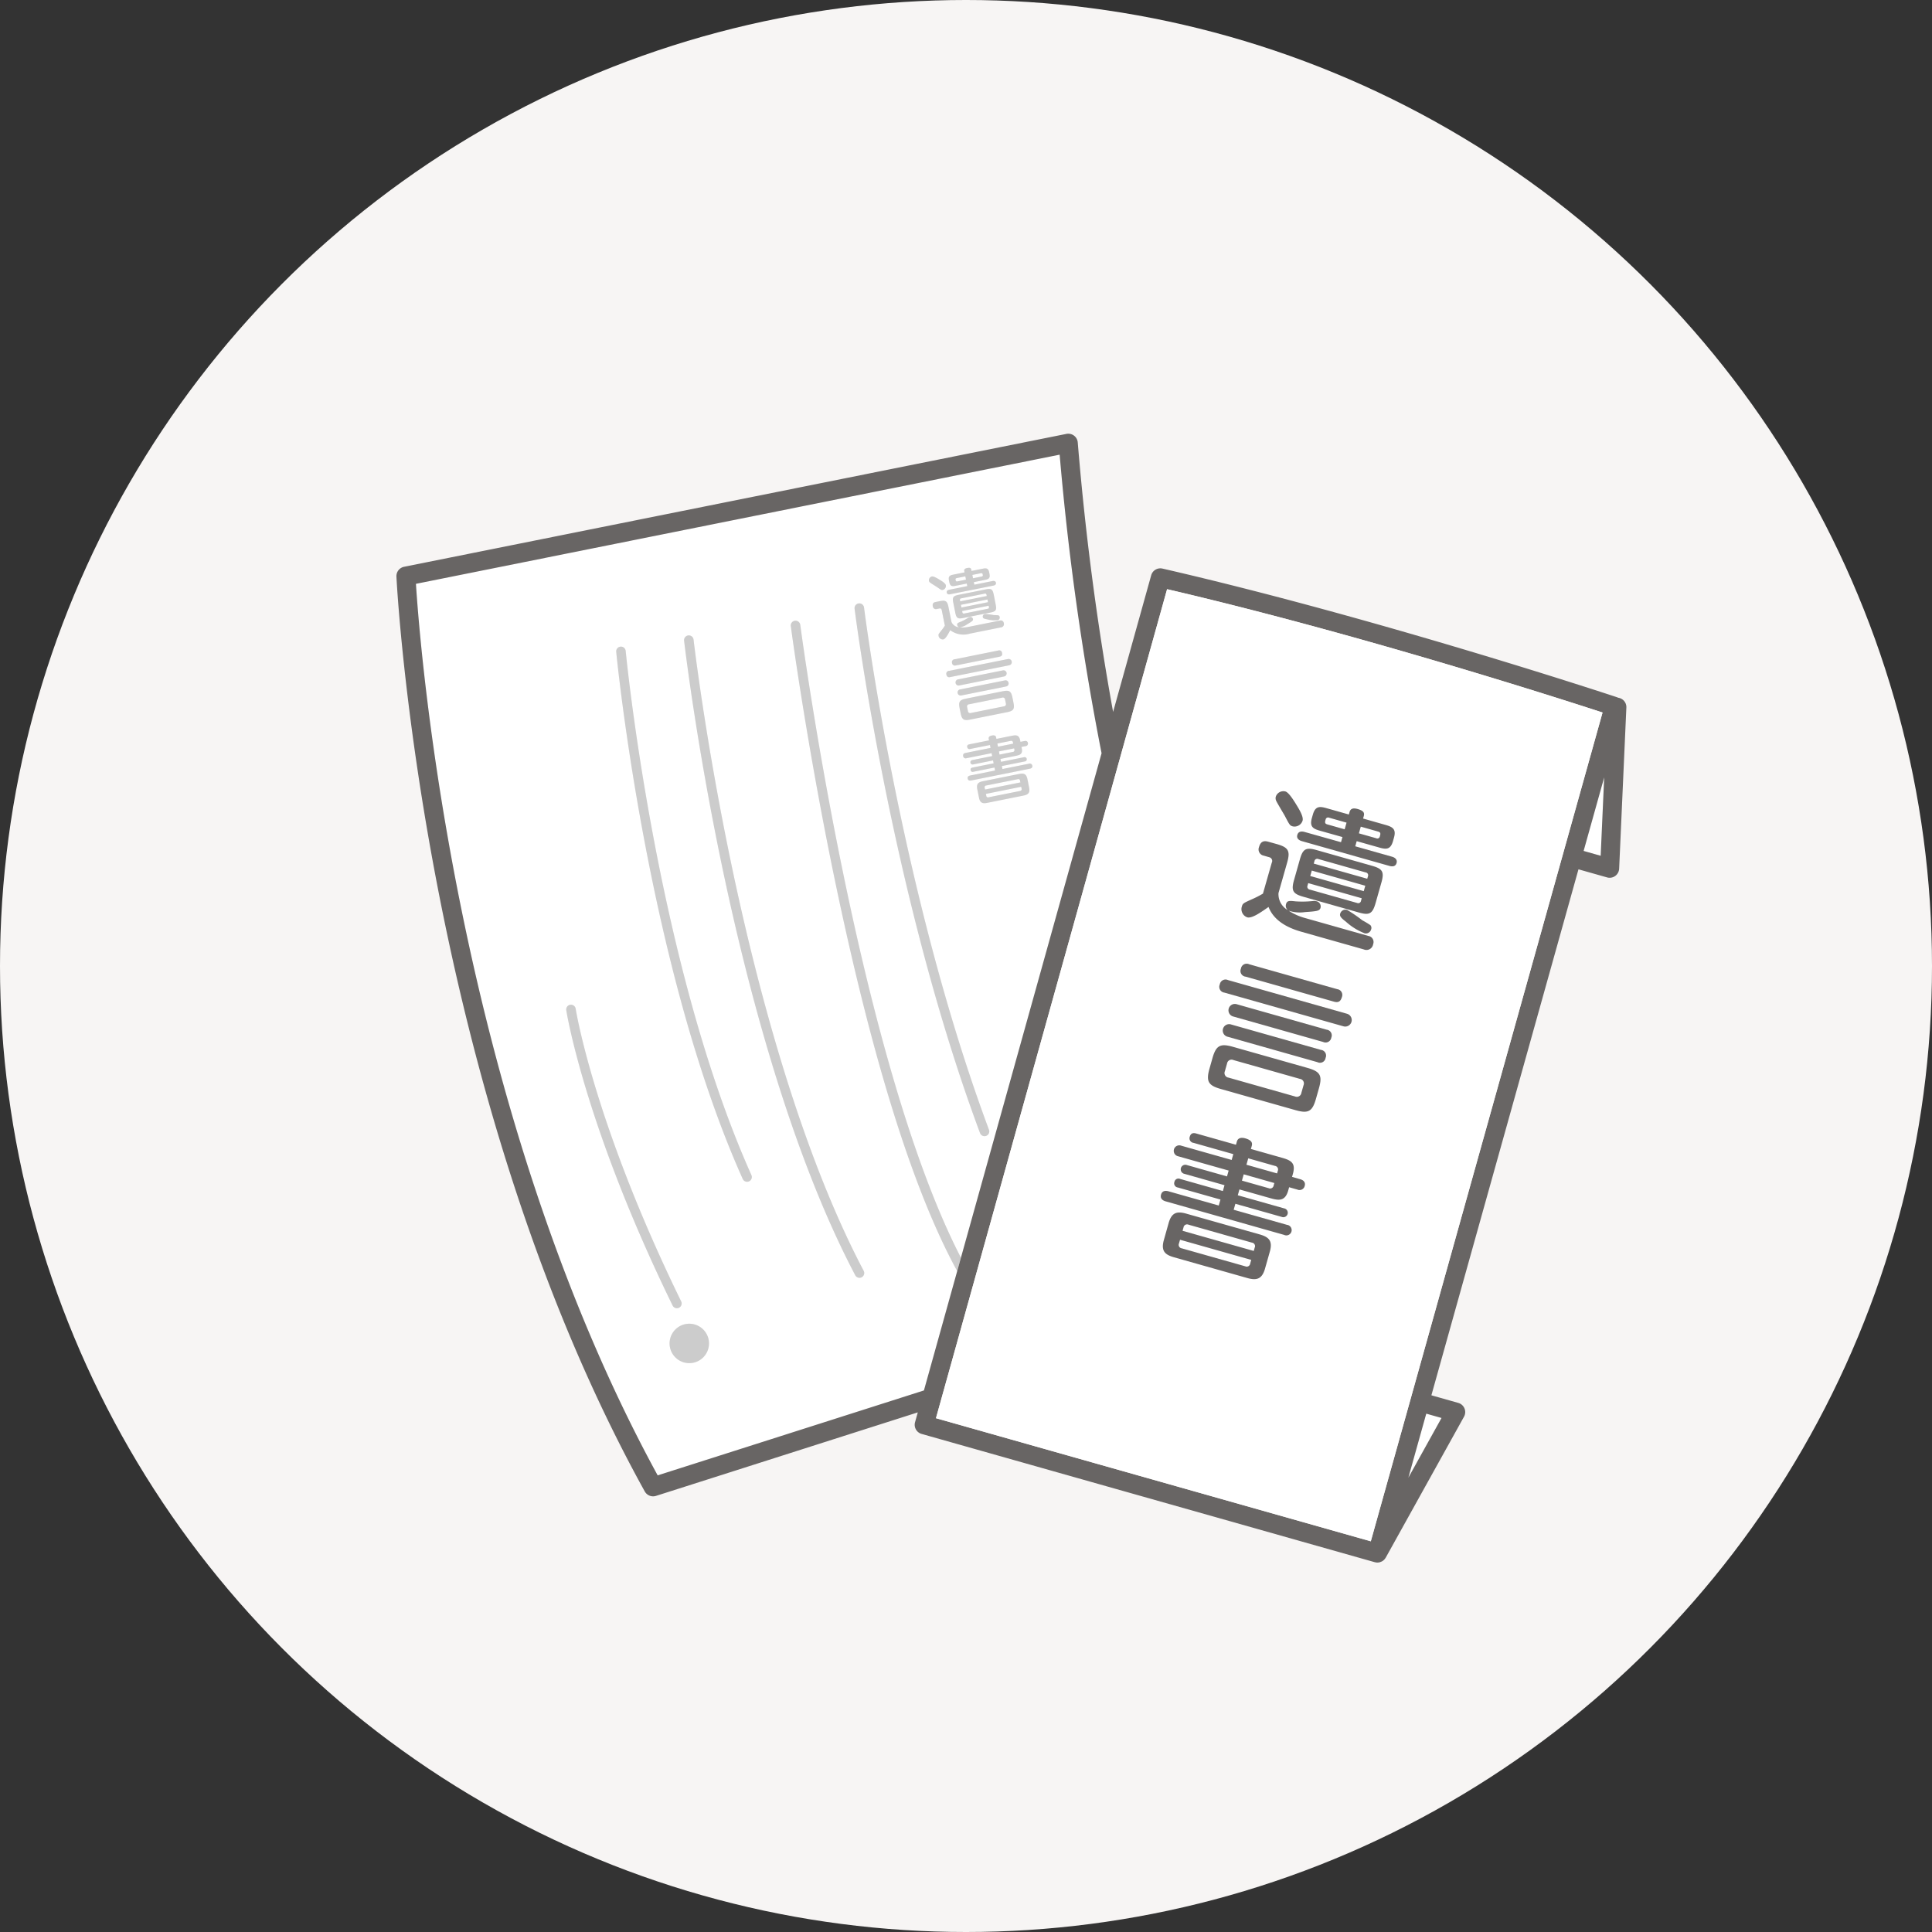
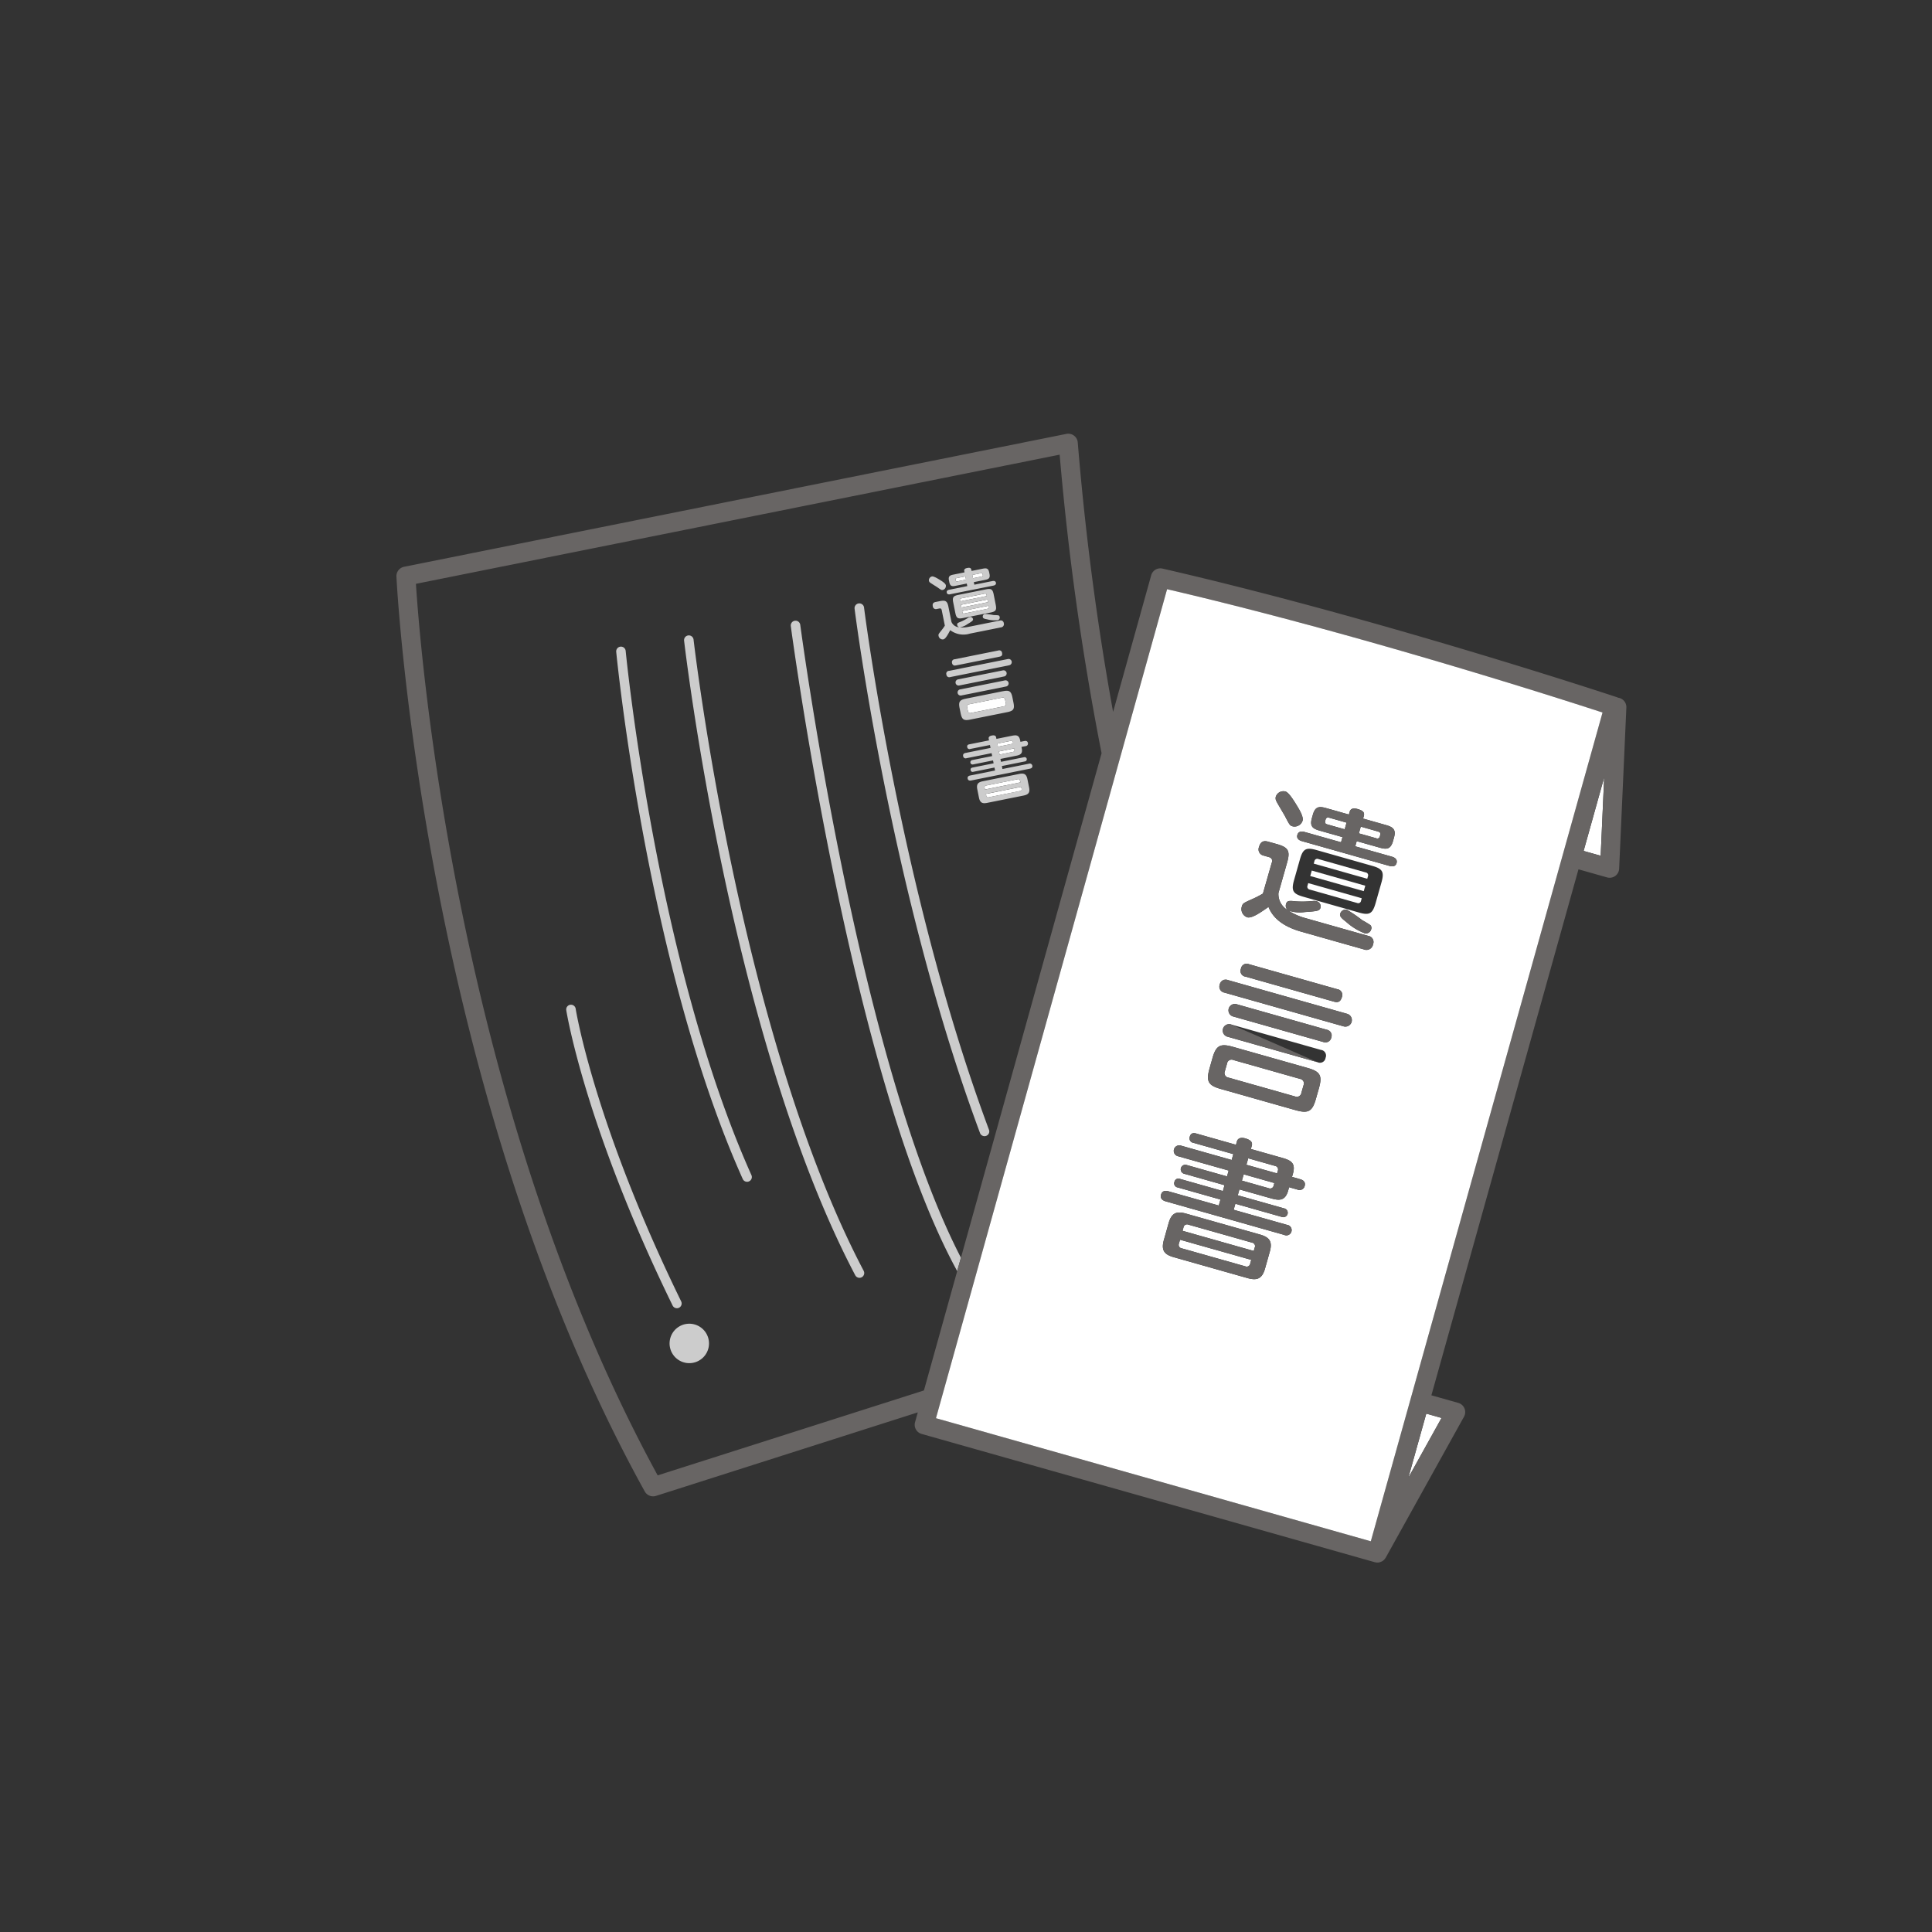
<svg xmlns="http://www.w3.org/2000/svg" width="245" height="245" viewBox="0 0 245 245">
  <rect x="0" y="0" width="245" height="245" fill="#333333" stroke="none" />
  <g id="グループ_222" data-name="グループ 222" transform="translate(-453 -1367)">
-     <circle id="楕円形_22" data-name="楕円形 22" cx="122.5" cy="122.5" r="122.5" transform="translate(453 1367)" fill="#f7f5f4" />
    <g id="グループ_28" data-name="グループ 28" transform="translate(2141.272 28)">
      <path id="パス_234" data-name="パス 234" d="M74.948,21.021l-3.364.676.068.342,3.364-.676Z" transform="translate(-1638 1394)" fill="#fff" />
      <path id="パス_235" data-name="パス 235" d="M75.106,21.809l-3.363.676.031.158a.179.179,0,0,0,.232.154l2.978-.6a.174.174,0,0,0,.154-.231Z" transform="translate(-1638 1394)" fill="#fff" />
      <path id="パス_236" data-name="パス 236" d="M79.229,44.78l-4.476.9.045.228a.219.219,0,0,0,.3.2l3.994-.8a.216.216,0,0,0,.188-.293Z" transform="translate(-1638 1394)" fill="#fff" />
      <path id="パス_237" data-name="パス 237" d="M74.216,18.106a.154.154,0,0,0,.142-.2c-.03-.149-.051-.254-.226-.219l-1.1.22.084.42Z" transform="translate(-1638 1394)" fill="#fff" />
      <path id="パス_238" data-name="パス 238" d="M71.048,18.305c-.1.021-.165.088-.145.184.033.167.054.272.229.236l1.1-.219-.085-.421Z" transform="translate(-1638 1394)" fill="#fff" />
      <path id="パス_239" data-name="パス 239" d="M77.886,38.953l-1.682.338.081.4,1.927-.387-.032-.158a.221.221,0,0,0-.294-.2" transform="translate(-1638 1394)" fill="#fff" />
      <path id="パス_240" data-name="パス 240" d="M77.178,33.712a.281.281,0,0,0-.377-.243l-4.178.84a.28.28,0,0,0-.254.369l.1.482a.284.284,0,0,0,.379.252l4.178-.839a.285.285,0,0,0,.252-.379Z" transform="translate(-1638 1394)" fill="#fff" />
      <path id="パス_241" data-name="パス 241" d="M76.485,40.692l1.682-.338a.22.22,0,0,0,.2-.3l-.03-.148-1.927.387Z" transform="translate(-1638 1394)" fill="#fff" />
      <path id="パス_242" data-name="パス 242" d="M74.83,20.434a.175.175,0,0,0-.232-.154l-2.978.6a.174.174,0,0,0-.154.231l.03.149,3.364-.676Z" transform="translate(-1638 1394)" fill="#fff" />
-       <path id="パス_243" data-name="パス 243" d="M66.892,121.324l4.22-15.135C65.735,96.358,60.691,80.5,56.086,58.917,52.154,40.49,50.034,24.555,50.013,24.4a.6.6,0,1,1,1.2-.157c.022.158,2.135,16.052,6.058,34.434,4.346,20.365,9.246,36.009,14.318,45.816L89.42,40.521A351.362,351.362,0,0,1,84.1,2.658L2.474,19.037c.535,8.4,5.079,66.211,30.652,113.057,3.763-1.2,18.161-5.791,33.766-10.77M79.516,45.889l-4.59.922c-.57.115-.913.038-1.054-.663l-.213-1.06c-.139-.692.137-.9.715-1.019l4.591-.922c.578-.116.915-.029,1.054.663l.213,1.06c.139.692-.147.9-.716,1.019M79.1,38.9l.035.175.517-.1c.245-.049.393.049.431.242.046.228-.082.362-.3.407l-.518.1.043.21c.134.665-.22.809-.729.912l-1.979.4.074.368,2.908-.584a.274.274,0,1,1,.107.534l-2.908.584.076.377,3.346-.672a.327.327,0,0,1,.44.24c.063.315-.235.375-.313.391l-7.438,1.494c-.07.014-.385.078-.449-.238-.052-.263.148-.357.323-.393l3.153-.633-.076-.377-2.68.538a.254.254,0,0,1-.343-.213c-.041-.2.078-.289.236-.321l2.68-.538-.074-.368-2.523.507a.282.282,0,1,1-.111-.552l2.524-.507-.074-.368L72.3,41.15a.318.318,0,0,1-.433-.25c-.06-.3.133-.382.3-.415l3.171-.638-.074-.368-2.5.5a.285.285,0,0,1-.384-.233c-.044-.219.074-.316.266-.354l2.5-.5-.041-.2c-.058-.289.225-.382.364-.41.342-.069.528-.006.574.221l.04.2,1.98-.4c.587-.118.9-.071,1.031.6m-.854-4.792c.161.8.008,1.037-.8,1.2l-4.7.944c-.78.157-1.035.017-1.2-.8l-.133-.657c-.159-.8,0-1.039.8-1.2l4.695-.943c.806-.162,1.04,0,1.2.8ZM71.5,32.42l5.642-1.133a.352.352,0,0,1,.48.3c.074.367-.168.434-.326.466l-5.641,1.133a.394.394,0,1,1-.155-.771m-.58-.8a.352.352,0,0,1,.325-.467l5.642-1.133a.393.393,0,1,1,.154.77L71.4,31.921a.353.353,0,0,1-.48-.3m7.115-2.733a.353.353,0,0,1-.324.475l-7.481,1.5a.4.4,0,1,1-.158-.789l7.481-1.5a.354.354,0,0,1,.482.314m-7.246-.276L76.321,27.5a.355.355,0,0,1,.479.3c.063.315-.059.432-.322.484l-5.536,1.113a.4.4,0,1,1-.157-.78m6.24-4.595a.416.416,0,0,1-.364.547l-3.934.79a2.772,2.772,0,0,1-2.493-.438c-.265.5-.579,1.11-.877,1.17a.536.536,0,0,1-.6-.445c-.039-.192,0-.236.326-.648a6.465,6.465,0,0,0,.47-.651l-.391-1.945c-.015-.078-.056-.28-.292-.232l-.342.068a.39.39,0,0,1-.5-.336c-.068-.341.056-.494.362-.555l.534-.108c.736-.148.94,0,1.084.721l.386,1.919a1.13,1.13,0,0,0,.992.675.353.353,0,0,1-.267-.284c-.046-.227.1-.283.454-.419a5.906,5.906,0,0,0,.921-.495.755.755,0,0,1,.226-.1.331.331,0,0,1,.4.249c.038.192-.081.28-.74.677a2.163,2.163,0,0,1-.935.379,3.566,3.566,0,0,0,1.048-.046l4.039-.812a.379.379,0,0,1,.5.319m-.526-.76a.335.335,0,0,1-.249.4,3.749,3.749,0,0,1-1.353-.111c-.331-.061-.505-.108-.538-.275a.333.333,0,0,1,.283-.4A8.291,8.291,0,0,1,75.756,23a5.575,5.575,0,0,1,.581.038.258.258,0,0,1,.162.214m-1.147-.581-3.495.7c-.658.132-.845.015-.98-.66l-.261-1.3c-.13-.648-.023-.843.651-.979l3.5-.7c.648-.13.843-.023.979.651l.261,1.3c.137.683,0,.856-.65.987M70.1,19.782l2.295-.461L72.326,19l-1.41.284c-.43.086-.695.085-.805-.467l-.042-.211c-.108-.534.115-.652.562-.742l1.41-.283-.03-.149c-.025-.122-.037-.32.348-.4.368-.074.5-.009.545.219l.03.149,1.411-.284c.455-.091.715-.07.822.464l.042.21c.111.552-.141.657-.579.745l-1.411.284.065.324,2.313-.465c.175-.035.382,0,.426.215.05.246-.152.332-.31.363l-5.5,1.106c-.149.03-.377.03-.426-.216s.161-.332.31-.362M67.907,18.1c.2-.041.667.23.947.4.352.212.77.474.819.719a.522.522,0,0,1-.374.586c-.185.037-.205.023-.737-.353-.136-.091-.771-.483-.891-.578a.376.376,0,0,1-.145-.226.5.5,0,0,1,.381-.55M58.626,21.52a.6.6,0,0,1,.673.524c.044.356,4.54,35.9,15.841,66.219a.6.6,0,0,1-1.132.422C62.657,58.234,58.145,22.55,58.1,22.193a.6.6,0,0,1,.525-.673M39.591,115.844a2.5,2.5,0,1,1-1.966-2.933,2.5,2.5,0,0,1,1.966,2.933m-2.58-90.263a.605.605,0,0,1,.668.53c.015.125,1.472,12.682,4.851,28.76,3.114,14.821,8.543,35.749,16.722,51.286a.6.6,0,0,1-.253.815.594.594,0,0,1-.28.071.6.6,0,0,1-.535-.323C49.938,91.056,44.476,70.007,41.345,55.107c-3.388-16.13-4.851-28.732-4.865-28.858a.6.6,0,0,1,.531-.668M28.414,27a.607.607,0,0,1,.658.545c.037.391,3.838,39.464,15.942,66.464a.6.6,0,1,1-1.1.494C31.725,67.322,27.907,28.054,27.87,27.661A.6.6,0,0,1,28.414,27M22.042,72.417a.6.6,0,0,1,.689.5c.021.142,2.317,14.479,13.378,37.107a.6.6,0,0,1-.278.807.594.594,0,0,1-.264.062.6.6,0,0,1-.543-.339C23.873,87.747,21.559,73.249,21.537,73.106a.605.605,0,0,1,.5-.689" transform="translate(-1638 1394)" fill="#fff" />
      <path id="パス_244" data-name="パス 244" d="M79.075,44.009a.217.217,0,0,0-.286-.2l-4,.8a.223.223,0,0,0-.2.3l.042.21,4.477-.9Z" transform="translate(-1638 1394)" fill="#fff" />
      <path id="パス_245" data-name="パス 245" d="M35.567,110.9a.614.614,0,0,0,.265-.061.605.605,0,0,0,.277-.808C25.048,87.4,22.752,73.064,22.731,72.922a.6.6,0,0,0-1.194.184c.022.143,2.336,14.641,13.487,37.453a.6.6,0,0,0,.543.339" transform="translate(-1638 1394)" fill="#ccc" />
      <path id="パス_246" data-name="パス 246" d="M74.574,89.078a.6.6,0,0,0,.566-.815C63.839,57.947,59.343,22.4,59.3,22.045a.6.6,0,1,0-1.2.149c.044.356,4.556,36.04,15.907,66.491a.6.6,0,0,0,.566.393" transform="translate(-1638 1394)" fill="#ccc" />
      <path id="パス_247" data-name="パス 247" d="M58.184,106.719a.6.6,0,0,0,1.069-.563C51.073,90.619,45.644,69.691,42.53,54.871c-3.378-16.078-4.836-28.636-4.85-28.76a.6.6,0,0,0-1.2.137c.015.126,1.477,12.729,4.866,28.858,3.13,14.9,8.592,35.949,16.838,51.613" transform="translate(-1638 1394)" fill="#ccc" />
      <path id="パス_248" data-name="パス 248" d="M44.464,94.863a.6.6,0,0,0,.551-.851c-12.1-27-15.906-66.074-15.943-66.465a.6.6,0,0,0-1.2.113c.037.394,3.856,39.661,16.043,66.846a.6.6,0,0,0,.551.357" transform="translate(-1638 1394)" fill="#ccc" />
      <path id="パス_249" data-name="パス 249" d="M51.211,24.238a.6.6,0,1,0-1.2.158c.021.159,2.14,16.093,6.072,34.52,4.605,21.58,9.65,37.441,15.027,47.272l.474-1.7c-5.072-9.807-9.972-25.45-14.318-45.816C53.346,40.29,51.232,24.4,51.211,24.238" transform="translate(-1638 1394)" fill="#ccc" />
      <path id="パス_250" data-name="パス 250" d="M37.625,112.911a2.5,2.5,0,1,0,1.966,2.933,2.5,2.5,0,0,0-1.966-2.933" transform="translate(-1638 1394)" fill="#ccc" />
      <path id="パス_251" data-name="パス 251" d="M74.643,22.86a.333.333,0,0,0-.283.4c.033.167.207.214.538.275a3.747,3.747,0,0,0,1.353.111.336.336,0,0,0,.249-.4.258.258,0,0,0-.162-.214A5.594,5.594,0,0,0,75.756,23a8.256,8.256,0,0,0-1.113-.141" transform="translate(-1638 1394)" fill="#ccc" />
      <path id="パス_252" data-name="パス 252" d="M68.563,19.452c.532.376.552.39.736.353a.522.522,0,0,0,.375-.586c-.05-.245-.467-.507-.819-.719-.281-.172-.745-.443-.947-.4a.5.5,0,0,0-.381.551.369.369,0,0,0,.145.225c.119.095.754.487.891.578" transform="translate(-1638 1394)" fill="#ccc" />
      <path id="パス_253" data-name="パス 253" d="M75.741,20.388c-.135-.674-.33-.781-.979-.651l-3.5.7c-.674.136-.781.331-.65.979l.26,1.3c.135.675.323.792.98.66l3.495-.7c.648-.131.787-.3.65-.987Zm-4.275.722a.174.174,0,0,1,.154-.231l2.978-.6a.175.175,0,0,1,.232.154l.03.149-3.364.676Zm.118.587,3.364-.676.068.342-3.364.676Zm3.4.5L72,22.8a.178.178,0,0,1-.231-.155l-.032-.157,3.364-.676.032.157a.175.175,0,0,1-.154.232" transform="translate(-1638 1394)" fill="#ccc" />
      <path id="パス_254" data-name="パス 254" d="M71.438,24.552a2.165,2.165,0,0,0,.934-.379c.66-.4.778-.485.741-.677a.331.331,0,0,0-.4-.249.752.752,0,0,0-.225.1,5.955,5.955,0,0,1-.922.495c-.355.136-.5.192-.453.419a.348.348,0,0,0,.267.284,1.132,1.132,0,0,1-.994-.675L70,21.951c-.145-.718-.348-.869-1.084-.721l-.535.108c-.307.061-.431.214-.362.555a.389.389,0,0,0,.5.336l.343-.068c.236-.048.276.154.292.232l.391,1.945a6.165,6.165,0,0,1-.47.651c-.327.412-.365.456-.326.648a.536.536,0,0,0,.6.445c.3-.06.613-.67.878-1.17a2.775,2.775,0,0,0,2.494.438l3.933-.79a.415.415,0,0,0,.364-.547.379.379,0,0,0-.5-.319l-4.039.812a3.562,3.562,0,0,1-1.047.046" transform="translate(-1638 1394)" fill="#ccc" />
      <path id="パス_255" data-name="パス 255" d="M70.213,20.359l5.5-1.1c.158-.032.36-.118.31-.363-.044-.219-.251-.25-.426-.215l-2.313.464-.065-.324,1.411-.283c.437-.088.69-.194.579-.746l-.042-.21c-.108-.534-.367-.555-.822-.464l-1.411.284-.03-.149c-.046-.228-.177-.293-.545-.219-.386.078-.373.276-.348.4l.029.149-1.41.284c-.447.089-.669.207-.562.741l.043.211c.11.552.375.553.8.467L72.326,19l.066.324-2.295.461c-.149.03-.36.118-.31.363s.277.245.426.215m3.919-2.674c.175-.035.2.07.227.219a.155.155,0,0,1-.143.2l-1.094.22-.085-.42Zm-3,1.04c-.175.035-.2-.07-.23-.237-.019-.1.041-.162.146-.183l1.094-.22.085.42Z" transform="translate(-1638 1394)" fill="#ccc" />
      <path id="パス_256" data-name="パス 256" d="M71.4,31.921l5.642-1.134a.394.394,0,1,0-.155-.771L71.241,31.15a.394.394,0,1,0,.155.771" transform="translate(-1638 1394)" fill="#ccc" />
      <path id="パス_257" data-name="パス 257" d="M71.651,33.191l5.642-1.133a.394.394,0,1,0-.155-.771L71.5,32.42a.394.394,0,1,0,.155.771" transform="translate(-1638 1394)" fill="#ccc" />
      <path id="パス_258" data-name="パス 258" d="M70.942,29.387l5.536-1.112c.263-.053.386-.169.322-.484a.355.355,0,0,0-.478-.3l-5.537,1.112a.358.358,0,0,0-.324.475.354.354,0,0,0,.481.3" transform="translate(-1638 1394)" fill="#ccc" />
      <path id="パス_259" data-name="パス 259" d="M69.744,30.548a.359.359,0,0,0,.482.313l7.481-1.5a.4.4,0,1,0-.158-.789l-7.481,1.5a.356.356,0,0,0-.324.475" transform="translate(-1638 1394)" fill="#ccc" />
      <path id="パス_260" data-name="パス 260" d="M76.911,32.653l-4.695.944c-.8.16-.958.4-.8,1.2l.133.657c.164.815.419.955,1.2.8l4.7-.943c.806-.162.958-.4.8-1.2l-.131-.656c-.16-.8-.394-.961-1.2-.8m.112,1.919-4.178.839a.284.284,0,0,1-.379-.251l-.1-.482a.28.28,0,0,1,.254-.37l4.178-.84a.281.281,0,0,1,.377.243l.1.482a.284.284,0,0,1-.252.379" transform="translate(-1638 1394)" fill="#ccc" />
      <path id="パス_261" data-name="パス 261" d="M76.086,38.7l-.041-.2c-.046-.227-.231-.29-.573-.221-.14.028-.423.121-.364.41l.04.2-2.5.5c-.192.038-.309.135-.265.354a.284.284,0,0,0,.383.233l2.5-.5.074.368-3.171.638c-.166.033-.36.117-.3.415a.316.316,0,0,0,.432.25l3.172-.637.074.368-2.523.507a.282.282,0,1,0,.111.552l2.522-.507.074.368-2.68.538c-.158.032-.277.12-.236.321a.255.255,0,0,0,.343.214l2.681-.539.076.377-3.154.633c-.175.036-.375.131-.322.393.063.316.378.252.449.238l7.437-1.494c.079-.016.377-.076.313-.391a.327.327,0,0,0-.44-.24l-3.346.672-.076-.377,2.909-.584a.274.274,0,1,0-.108-.534l-2.908.584-.074-.368,1.98-.4c.508-.1.862-.247.728-.912l-.042-.21.517-.1a.325.325,0,0,0,.3-.407c-.038-.193-.185-.291-.431-.242l-.517.1L79.1,38.9c-.134-.666-.443-.713-1.031-.6Zm2.277,1.356a.221.221,0,0,1-.2.295l-1.682.338-.079-.4,1.927-.387Zm-.183-.911.032.158-1.928.387-.08-.4,1.682-.338a.222.222,0,0,1,.294.2" transform="translate(-1638 1394)" fill="#ccc" />
      <path id="パス_262" data-name="パス 262" d="M80.019,43.81c-.139-.692-.475-.78-1.053-.664l-4.591.923c-.578.116-.855.327-.716,1.019l.213,1.06c.141.7.485.777,1.054.663l4.59-.923c.57-.114.855-.326.716-1.018Zm-5.421,1.1a.223.223,0,0,1,.2-.3l4-.8a.216.216,0,0,1,.286.2l.042.21-4.477.9Zm4.49.392-3.994.8a.219.219,0,0,1-.295-.2l-.046-.228,4.477-.9.046.228a.216.216,0,0,1-.188.293" transform="translate(-1638 1394)" fill="#ccc" />
      <path id="パス_263" data-name="パス 263" d="M128.325,132.388l4.207-7.577-1.935-.548Z" transform="translate(-1638 1394)" fill="#fff" />
      <path id="パス_264" data-name="パス 264" d="M153.158,43.579l-2.609,9.33,2.163.613Z" transform="translate(-1638 1394)" fill="#fff" />
      <path id="パス_265" data-name="パス 265" d="M154.917,33.475a1.047,1.047,0,0,0-.113-.05c-.3-.1-30.129-9.995-57.659-16.322a1.205,1.205,0,0,0-1.433.853l-4.83,17.323C89.009,24.967,87.421,13.542,86.4,1.108A1.207,1.207,0,0,0,84.957.023L.971,16.875A1.208,1.208,0,0,0,0,18.114C.031,18.758,3.263,83.1,31.49,134.13a1.208,1.208,0,0,0,1.057.623,1.2,1.2,0,0,0,.367-.057c.329-.1,15.817-5.043,33.2-10.59l-.347,1.247a1.207,1.207,0,0,0,.834,1.486l57.466,16.267.014,0a1.208,1.208,0,0,0,.314.044h0a1.2,1.2,0,0,0,.309-.041,1.006,1.006,0,0,0,.1-.04,1.113,1.113,0,0,0,.183-.074l.007,0c.012-.007.022-.017.034-.025a1.183,1.183,0,0,0,.195-.149c.021-.02.04-.042.06-.063a1.182,1.182,0,0,0,.142-.189c.008-.013.019-.023.027-.037l9.93-17.879a1.208,1.208,0,0,0-.727-1.748l-3.41-.965,18.652-66.7,3.623,1.025a1.188,1.188,0,0,0,.329.046,1.207,1.207,0,0,0,1.206-1.153l.915-20.432a1.2,1.2,0,0,0-1.055-1.246m-26.592,98.912,2.272-8.124,1.935.548Zm-4.763,8.065L68.419,124.843,97.728,19.717c24.12,5.615,49.689,13.834,55.221,15.64ZM84.105,2.657A351.074,351.074,0,0,0,89.421,40.52L71.587,104.489l-.474,1.7-4.22,15.136c-15.6,4.978-30,9.569-33.766,10.769C7.554,85.248,3.01,27.441,2.474,19.036Zm69.053,40.922-.446,9.943-2.163-.613Z" transform="translate(-1638 1394)" fill="#686564" />
      <path id="パス_266" data-name="パス 266" d="M111.765,93.486a.456.456,0,0,0-.355-.635l-3.393-.96-.23.813,3.888,1.1Z" transform="translate(-1638 1394)" fill="#fff" />
      <path id="パス_267" data-name="パス 267" d="M122.918,55.637l-6.008-1.7a.36.36,0,0,0-.5.279l-.085.3,6.786,1.921.085-.3a.359.359,0,0,0-.279-.5" transform="translate(-1638 1394)" fill="#fff" />
      <path id="パス_268" data-name="パス 268" d="M152.949,35.357c-5.532-1.806-31.1-10.025-55.221-15.64L68.419,124.844l55.143,15.609Zm-42.2,68.379-.6,2.138c-.4,1.4-1.117,1.516-2.265,1.191l-9.259-2.621c-1.149-.325-1.705-.788-1.305-2.2l.605-2.138c.395-1.4,1.1-1.521,2.265-1.191l9.26,2.621c1.166.33,1.7.806,1.3,2.2m-7.646-23.221.375-1.325c.455-1.608.976-1.9,2.584-1.445l9.472,2.682c1.626.46,1.9.976,1.445,2.584l-.376,1.326c-.455,1.608-.959,1.9-2.585,1.444L104.551,83.1c-1.573-.445-1.909-.942-1.444-2.585M110.678,53.7l-.689-.2a.8.8,0,0,1-.608-1.088c.195-.689.566-.851,1.184-.676l1.078.3c1.484.42,1.715.886,1.305,2.335l-1.1,3.87a2.326,2.326,0,0,0,1.181,2.167.722.722,0,0,1-.221-.769c.13-.459.445-.427,1.223-.341a12.364,12.364,0,0,0,2.149-.041,1.546,1.546,0,0,1,.507.029.678.678,0,0,1,.491.827c-.11.388-.41.437-1.986.544a4.471,4.471,0,0,1-2.067-.184,7.3,7.3,0,0,0,1.96.9l8.146,2.306a.78.78,0,0,1,.619,1.054.855.855,0,0,1-1.179.658l-7.935-2.246c-2.156-.61-3.563-1.638-4.15-3.14-.951.665-2.1,1.485-2.7,1.316a1.1,1.1,0,0,1-.679-1.376c.11-.389.218-.435,1.2-.881a13.052,13.052,0,0,0,1.471-.748L111,54.4a.487.487,0,0,0-.317-.7m6.445-3.349c-.866-.245-1.348-.5-1.033-1.609l.12-.424c.305-1.078.822-1.084,1.723-.829l2.845.805.085-.3c.071-.248.234-.621,1.011-.4.742.211.922.453.792.912l-.085.3,2.845.806c.919.26,1.373.541,1.068,1.619l-.119.424c-.316,1.114-.876,1.069-1.759.819l-2.845-.805-.185.654,4.664,1.32c.354.1.7.352.578.794-.14.494-.589.463-.907.373l-11.1-3.142c-.3-.085-.717-.3-.577-.793s.607-.458.907-.373l4.63,1.311.185-.654Zm4.929,10.367-7.05-2c-1.326-.375-1.558-.766-1.174-2.126l.741-2.616c.37-1.307.748-1.563,2.109-1.178l7.05,2c1.308.37,1.564.748,1.179,2.108l-.741,2.616c-.39,1.378-.806,1.566-2.114,1.2m1.552,2.138a.688.688,0,0,1-.826.491,7.715,7.715,0,0,1-2.37-1.472c-.549-.423-.821-.672-.726-1.008a.684.684,0,0,1,.9-.471,16.788,16.788,0,0,1,1.9,1.3,11.708,11.708,0,0,1,1.029.616.532.532,0,0,1,.094.542m-8.7-13.781a1.074,1.074,0,0,1-1.235.72c-.371-.1-.4-.15-1.014-1.337-.165-.3-.958-1.608-1.088-1.892a.777.777,0,0,1-.054-.55,1.018,1.018,0,0,1,1.214-.649c.407.115,1,1.047,1.354,1.624.446.718.963,1.589.823,2.084m-6.776,18.2L119.3,70.44a.73.73,0,0,1,.6.99c-.18.636-.512.733-1.043.583l-11.168-3.161a.727.727,0,0,1-.593-1.008.735.735,0,0,1,1.038-.565m12.4,6.279a.827.827,0,1,1-.451,1.59L105,70.876a.827.827,0,1,1,.451-1.59Zm-3.017,3.574-11.38-3.221a.809.809,0,1,1,.441-1.555l11.38,3.221a.809.809,0,1,1-.441,1.555m.308,2.015a.715.715,0,0,1-1.033.547l-11.38-3.221a.809.809,0,1,1,.44-1.555l11.38,3.221a.724.724,0,0,1,.593,1.008M106.462,90.172l.115-.407c.165-.583.768-.488,1.051-.408.689.195.97.484.84.944l-.115.406,3.993,1.131c1.184.335,1.707.712,1.327,2.055l-.1.353,1.043.295c.5.14.672.458.562.847a.669.669,0,0,1-.932.461l-1.043-.295-.12.424c-.38,1.343-1.163,1.274-2.188.984l-3.993-1.13-.21.742,5.867,1.661a.563.563,0,1,1-.306,1.077l-5.866-1.66-.216.76,6.751,1.911a.671.671,0,1,1-.36,1.272l-15-4.247c-.141-.04-.778-.22-.6-.856.151-.53.605-.516.959-.416l6.361,1.8.215-.76-5.407-1.531a.525.525,0,0,1-.428-.713.518.518,0,0,1,.733-.365l5.407,1.531.21-.743-5.089-1.44a.58.58,0,1,1,.315-1.113l5.089,1.44.21-.742-6.4-1.811a.7.7,0,1,1,.38-1.343l6.4,1.811.21-.742-5.036-1.426a.585.585,0,0,1-.484-.786c.125-.441.429-.508.819-.4Z" transform="translate(-1638 1394)" fill="#fff" />
      <path id="パス_269" data-name="パス 269" d="M120.488,49.319l-2.209-.625a.317.317,0,0,0-.439.2c-.095.336-.155.548.2.648l2.209.625Z" transform="translate(-1638 1394)" fill="#fff" />
      <path id="パス_270" data-name="パス 270" d="M115.536,57.307a.367.367,0,0,0,.278.5l6.009,1.7a.358.358,0,0,0,.5-.279l.09-.318-6.786-1.921Z" transform="translate(-1638 1394)" fill="#fff" />
      <path id="パス_271" data-name="パス 271" d="M124.708,51.067c.085-.3.145-.513-.209-.613l-2.208-.625-.241.848,2.21.626a.319.319,0,0,0,.448-.236" transform="translate(-1638 1394)" fill="#fff" />
      <path id="パス_272" data-name="パス 272" d="M114.758,83.584l.276-.972a.579.579,0,0,0-.462-.8l-8.429-2.386a.577.577,0,0,0-.811.438l-.275.972a.583.583,0,0,0,.456.816l8.429,2.386a.584.584,0,0,0,.816-.456" transform="translate(-1638 1394)" fill="#fff" />
      <rect id="長方形_39" data-name="長方形 39" width="0.716" height="7.052" transform="translate(-1522.119 1450.088) rotate(-74.194)" fill="#fff" />
      <path id="パス_273" data-name="パス 273" d="M108.5,102.583l-8.058-2.281a.457.457,0,0,0-.635.355l-.12.424,9.03,2.556.12-.424a.444.444,0,0,0-.337-.63" transform="translate(-1638 1394)" fill="#fff" />
      <path id="パス_274" data-name="パス 274" d="M99.239,102.671a.45.45,0,0,0,.355.635l8.058,2.281a.444.444,0,0,0,.617-.36l.13-.459-9.03-2.556Z" transform="translate(-1638 1394)" fill="#fff" />
      <path id="パス_275" data-name="パス 275" d="M107.217,94.718l3.393.96a.454.454,0,0,0,.635-.355l.085-.3-3.888-1.1Z" transform="translate(-1638 1394)" fill="#fff" />
      <path id="パス_276" data-name="パス 276" d="M112.731,45.367a1.017,1.017,0,0,0-1.214.649.771.771,0,0,0,.054.55c.129.284.922,1.6,1.087,1.892.619,1.186.644,1.231,1.015,1.337a1.073,1.073,0,0,0,1.234-.72c.141-.495-.377-1.366-.822-2.084-.352-.577-.947-1.509-1.354-1.624" transform="translate(-1638 1394)" fill="#686564" />
      <path id="パス_277" data-name="パス 277" d="M120.578,60.4a.686.686,0,0,0-.9.471c-.1.336.178.585.727,1.008a7.7,7.7,0,0,0,2.369,1.472.688.688,0,0,0,.827-.491.53.53,0,0,0-.095-.542,11.69,11.69,0,0,0-1.028-.616,17.1,17.1,0,0,0-1.9-1.3" transform="translate(-1638 1394)" fill="#686564" />
      <path id="パス_278" data-name="パス 278" d="M109.885,58.323a12.976,12.976,0,0,1-1.472.748c-.985.446-1.093.492-1.2.881a1.1,1.1,0,0,0,.68,1.376c.6.169,1.749-.651,2.7-1.316.586,1.5,1.994,2.53,4.15,3.14l7.935,2.246a.855.855,0,0,0,1.179-.659.779.779,0,0,0-.619-1.053l-8.146-2.306a7.3,7.3,0,0,1-1.96-.9,4.469,4.469,0,0,0,2.067.184c1.576-.107,1.876-.156,1.986-.545a.677.677,0,0,0-.491-.826,1.546,1.546,0,0,0-.507-.029,12.364,12.364,0,0,1-2.149.041c-.778-.086-1.093-.118-1.223.341a.722.722,0,0,0,.221.769,2.326,2.326,0,0,1-1.181-2.167l1.1-3.87c.41-1.449.179-1.915-1.305-2.335l-1.078-.3c-.619-.175-.989-.013-1.184.676a.8.8,0,0,0,.608,1.088l.689.2a.487.487,0,0,1,.317.7Z" transform="translate(-1638 1394)" fill="#686564" />
-       <path id="パス_279" data-name="パス 279" d="M124.166,59.522l.741-2.616c.385-1.36.129-1.738-1.178-2.108l-7.051-2c-1.361-.385-1.738-.129-2.109,1.178l-.74,2.615c-.385,1.361-.152,1.751,1.173,2.126l7.051,2c1.307.371,1.723.183,2.113-1.195m-1.844-.294a.359.359,0,0,1-.5.279l-6.009-1.7a.366.366,0,0,1-.278-.5l.09-.319,6.786,1.921Zm.345-1.219-6.786-1.921.195-.689,6.786,1.921Zm.53-1.873-.085.3-6.786-1.922.085-.3a.361.361,0,0,1,.5-.279l6.008,1.7a.359.359,0,0,1,.279.5" transform="translate(-1638 1394)" fill="#686564" />
      <path id="パス_280" data-name="パス 280" d="M115.153,50.5c-.3-.085-.767-.121-.908.373s.277.708.578.793l11.1,3.142c.318.09.767.122.907-.373.125-.442-.223-.693-.577-.793l-4.665-1.321.185-.654,2.845.805c.884.251,1.444.295,1.759-.819l.12-.424c.305-1.078-.15-1.359-1.069-1.619L122.58,48.8l.085-.3c.13-.459-.049-.7-.791-.911-.778-.22-.941.153-1.011.4l-.085.3-2.845-.805c-.9-.255-1.418-.249-1.723.829l-.121.424c-.314,1.113.168,1.364,1.034,1.61l2.845.8-.185.654Zm7.137-.671,2.209.626c.354.1.294.312.209.612a.319.319,0,0,1-.449.236l-2.209-.625Zm-4.251-.287c-.354-.1-.294-.312-.2-.648a.317.317,0,0,1,.439-.2l2.209.625-.24.848Z" transform="translate(-1638 1394)" fill="#686564" />
      <path id="パス_281" data-name="パス 281" d="M116.607,84.336l.375-1.325c.456-1.608.182-2.124-1.444-2.585l-9.472-2.681c-1.608-.455-2.129-.164-2.585,1.444l-.375,1.326c-.465,1.643-.128,2.139,1.445,2.584l9.471,2.682c1.626.46,2.13.163,2.585-1.445m-11.094-2.682a.584.584,0,0,1-.456-.816l.275-.972a.577.577,0,0,1,.811-.439l8.43,2.387a.579.579,0,0,1,.461.8l-.276.972a.584.584,0,0,1-.816.456Z" transform="translate(-1638 1394)" fill="#686564" />
      <path id="パス_282" data-name="パス 282" d="M104.407,69.85A.737.737,0,0,0,105,70.875l15.091,4.272a.826.826,0,1,0,.45-1.59l-15.091-4.272a.732.732,0,0,0-1.038.565" transform="translate(-1638 1394)" fill="#686564" />
-       <path id="パス_283" data-name="パス 283" d="M105.855,74.918a.809.809,0,1,0-.44,1.555l11.38,3.221a.715.715,0,0,0,1.033-.547.724.724,0,0,0-.593-1.008Z" transform="translate(-1638 1394)" fill="#686564" />
+       <path id="パス_283" data-name="パス 283" d="M105.855,74.918a.809.809,0,1,0-.44,1.555l11.38,3.221Z" transform="translate(-1638 1394)" fill="#686564" />
      <path id="パス_284" data-name="パス 284" d="M118.553,76.584a.725.725,0,0,0-.593-1.007l-11.38-3.222a.809.809,0,1,0-.44,1.555l11.38,3.222a.732.732,0,0,0,1.033-.548" transform="translate(-1638 1394)" fill="#686564" />
      <path id="パス_285" data-name="パス 285" d="M107.687,68.851l11.168,3.161c.531.151.863.054,1.043-.582a.73.73,0,0,0-.6-.99l-11.169-3.162a.735.735,0,0,0-1.038.566.726.726,0,0,0,.593,1.007" transform="translate(-1638 1394)" fill="#686564" />
      <path id="パス_286" data-name="パス 286" d="M100.188,98.913c-1.166-.33-1.869-.205-2.265,1.191l-.6,2.138c-.4,1.414.155,1.877,1.3,2.2l9.259,2.621c1.149.325,1.87.2,2.265-1.191l.606-2.139c.4-1.4-.139-1.871-1.305-2.2Zm8.081,6.315a.443.443,0,0,1-.617.359l-8.058-2.281a.449.449,0,0,1-.355-.634l.131-.46,9.029,2.556Zm.57-2.015-.12.424-9.03-2.556.12-.424a.457.457,0,0,1,.635-.355l8.058,2.281a.444.444,0,0,1,.337.63" transform="translate(-1638 1394)" fill="#686564" />
      <path id="パス_287" data-name="パス 287" d="M100.607,89.144a.583.583,0,0,0,.484.785l5.036,1.426-.21.742-6.4-1.811a.7.7,0,1,0-.38,1.343l6.4,1.811-.21.743-5.089-1.441a.58.58,0,1,0-.315,1.113l5.089,1.441-.21.742-5.407-1.531a.518.518,0,0,0-.733.365.525.525,0,0,0,.428.713l5.407,1.531-.215.76-6.361-1.8c-.354-.1-.808-.114-.958.416-.181.636.456.816.6.856l15,4.247a.671.671,0,1,0,.36-1.272l-6.751-1.911.216-.76,5.866,1.661a.564.564,0,1,0,.306-1.078l-5.867-1.661.21-.742,3.993,1.13c1.025.29,1.808.359,2.188-.984l.12-.424,1.043.295a.669.669,0,0,0,.932-.461c.11-.389-.067-.706-.562-.846l-1.043-.3.1-.353c.38-1.343-.142-1.72-1.327-2.055l-3.993-1.131.115-.406c.13-.459-.151-.749-.84-.944-.283-.08-.886-.175-1.051.409l-.115.406-5.036-1.425c-.389-.111-.694-.044-.819.4m7.41,2.746,3.393.961a.456.456,0,0,1,.355.635l-.09.318-3.888-1.1Zm3.313,3.133-.085.3a.454.454,0,0,1-.635.355l-3.393-.96.225-.8Z" transform="translate(-1638 1394)" fill="#686564" />
    </g>
  </g>
</svg>